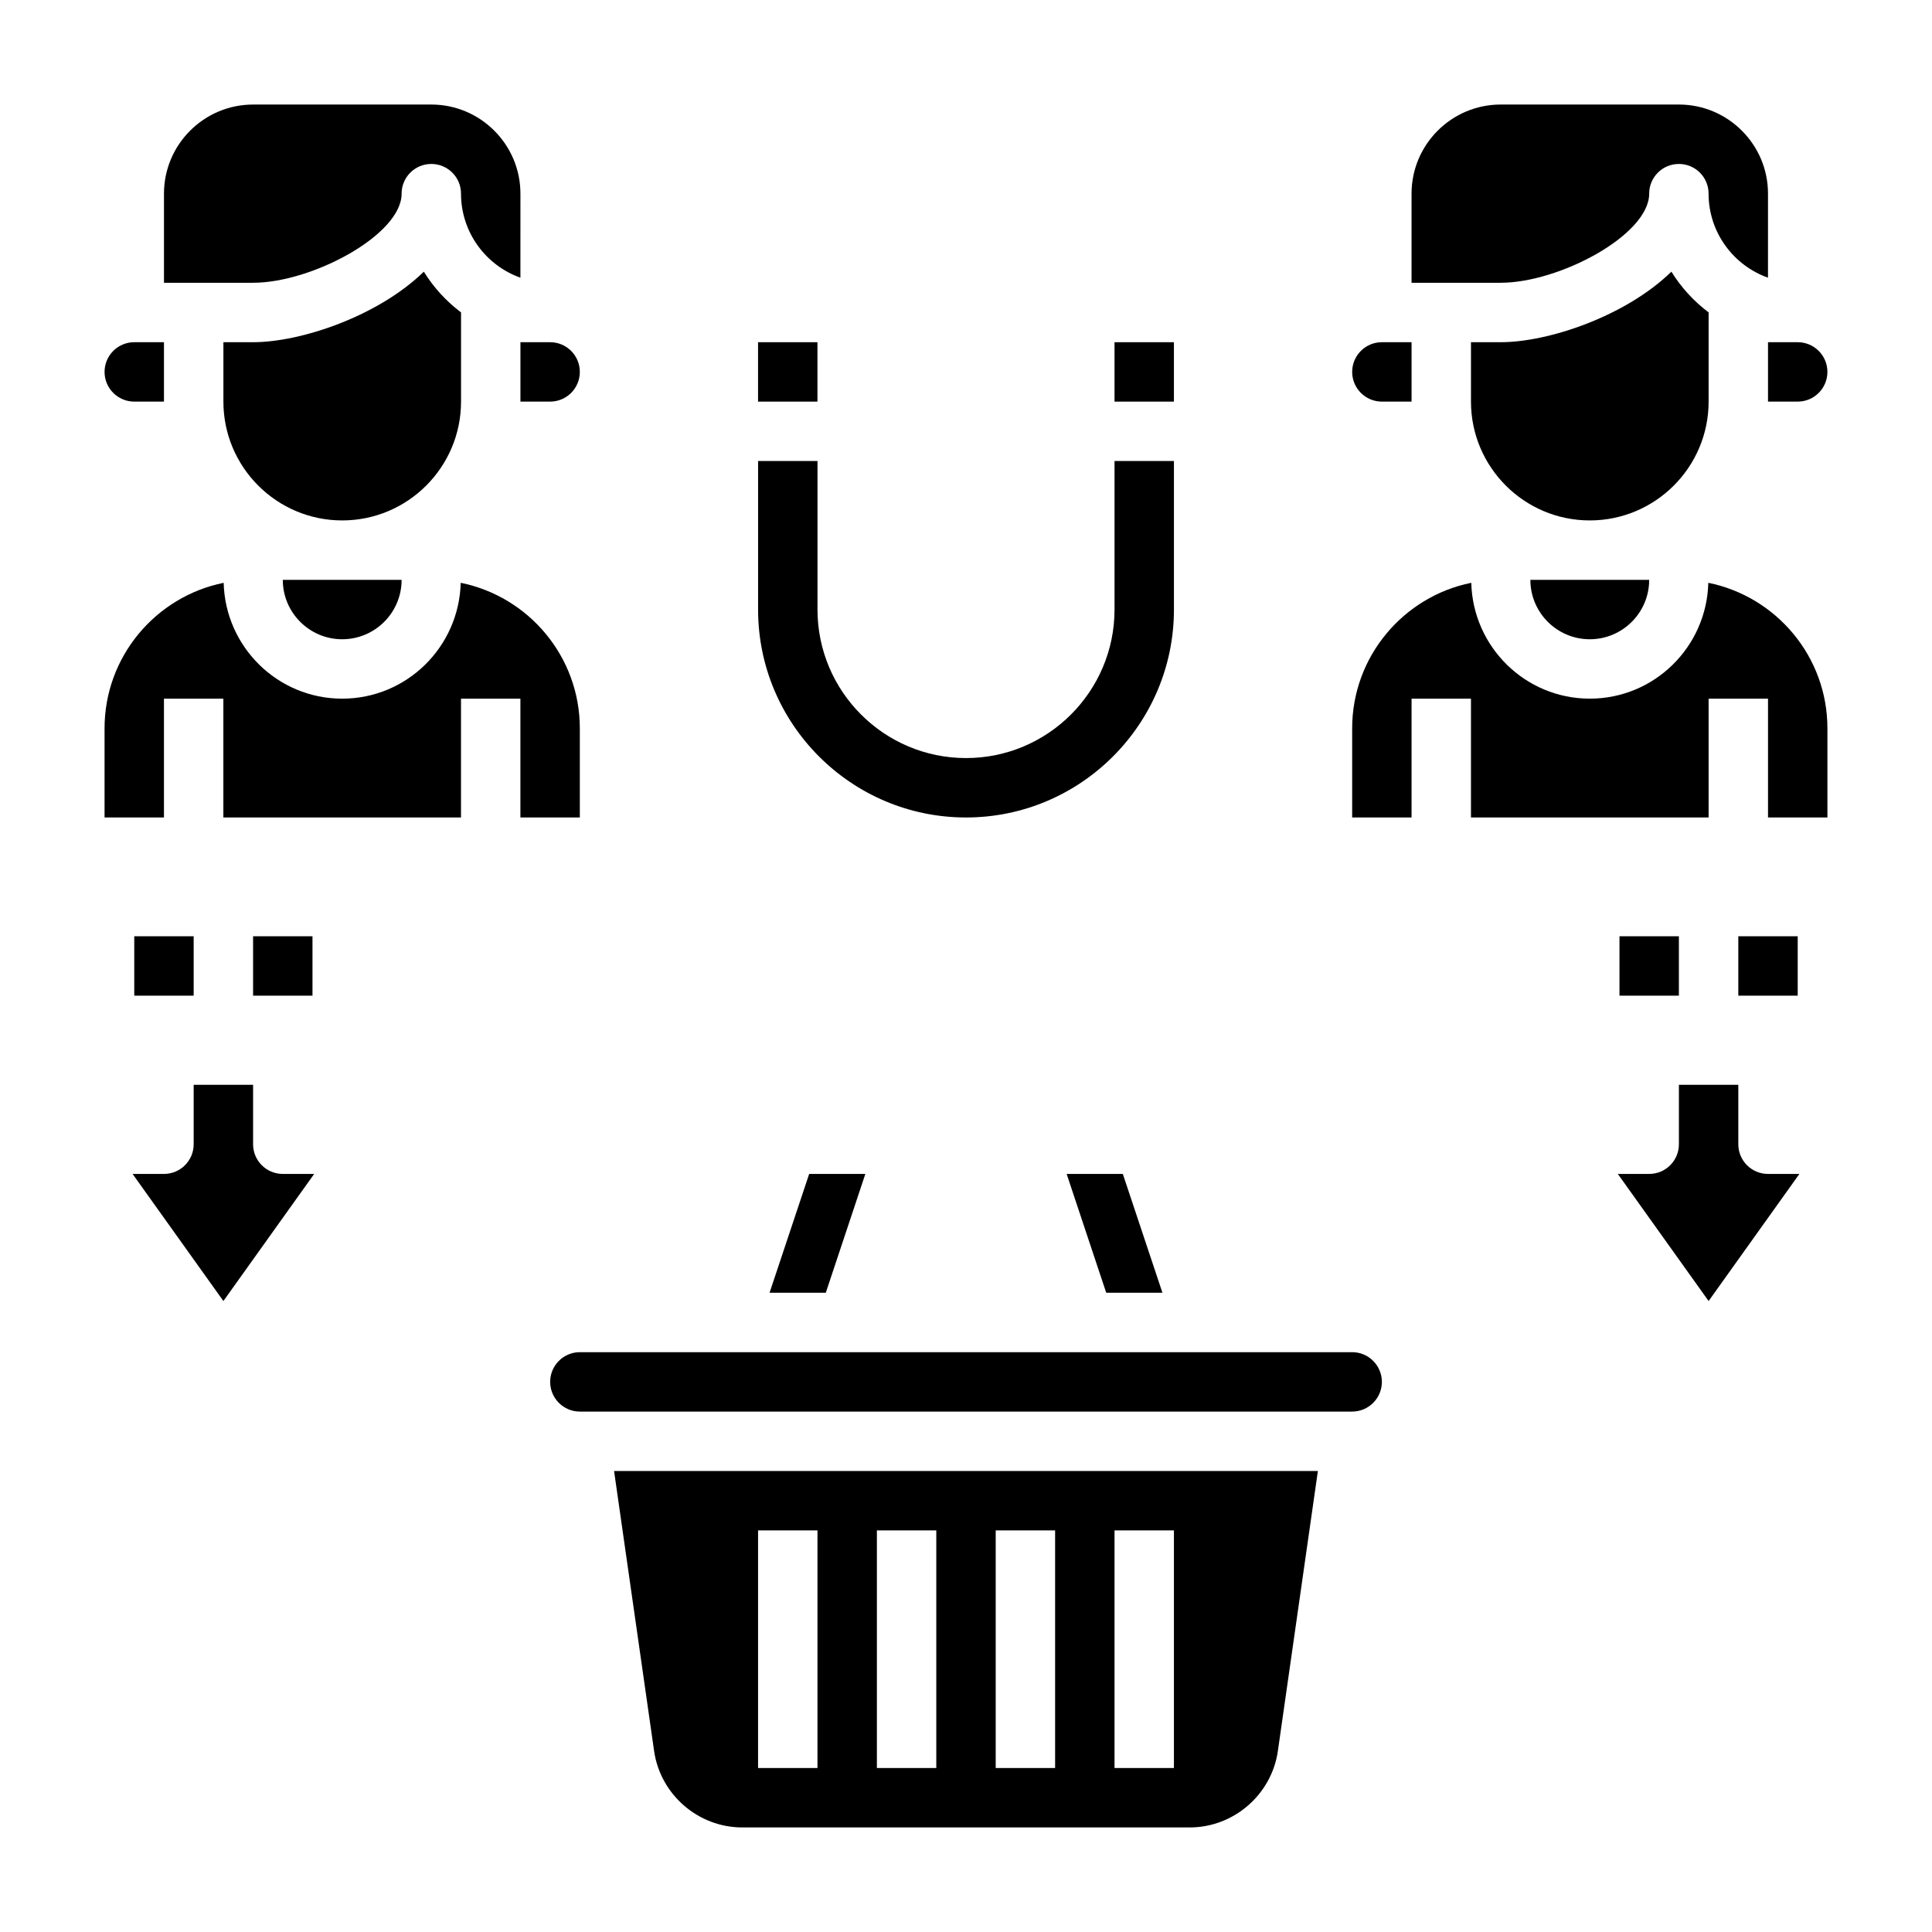
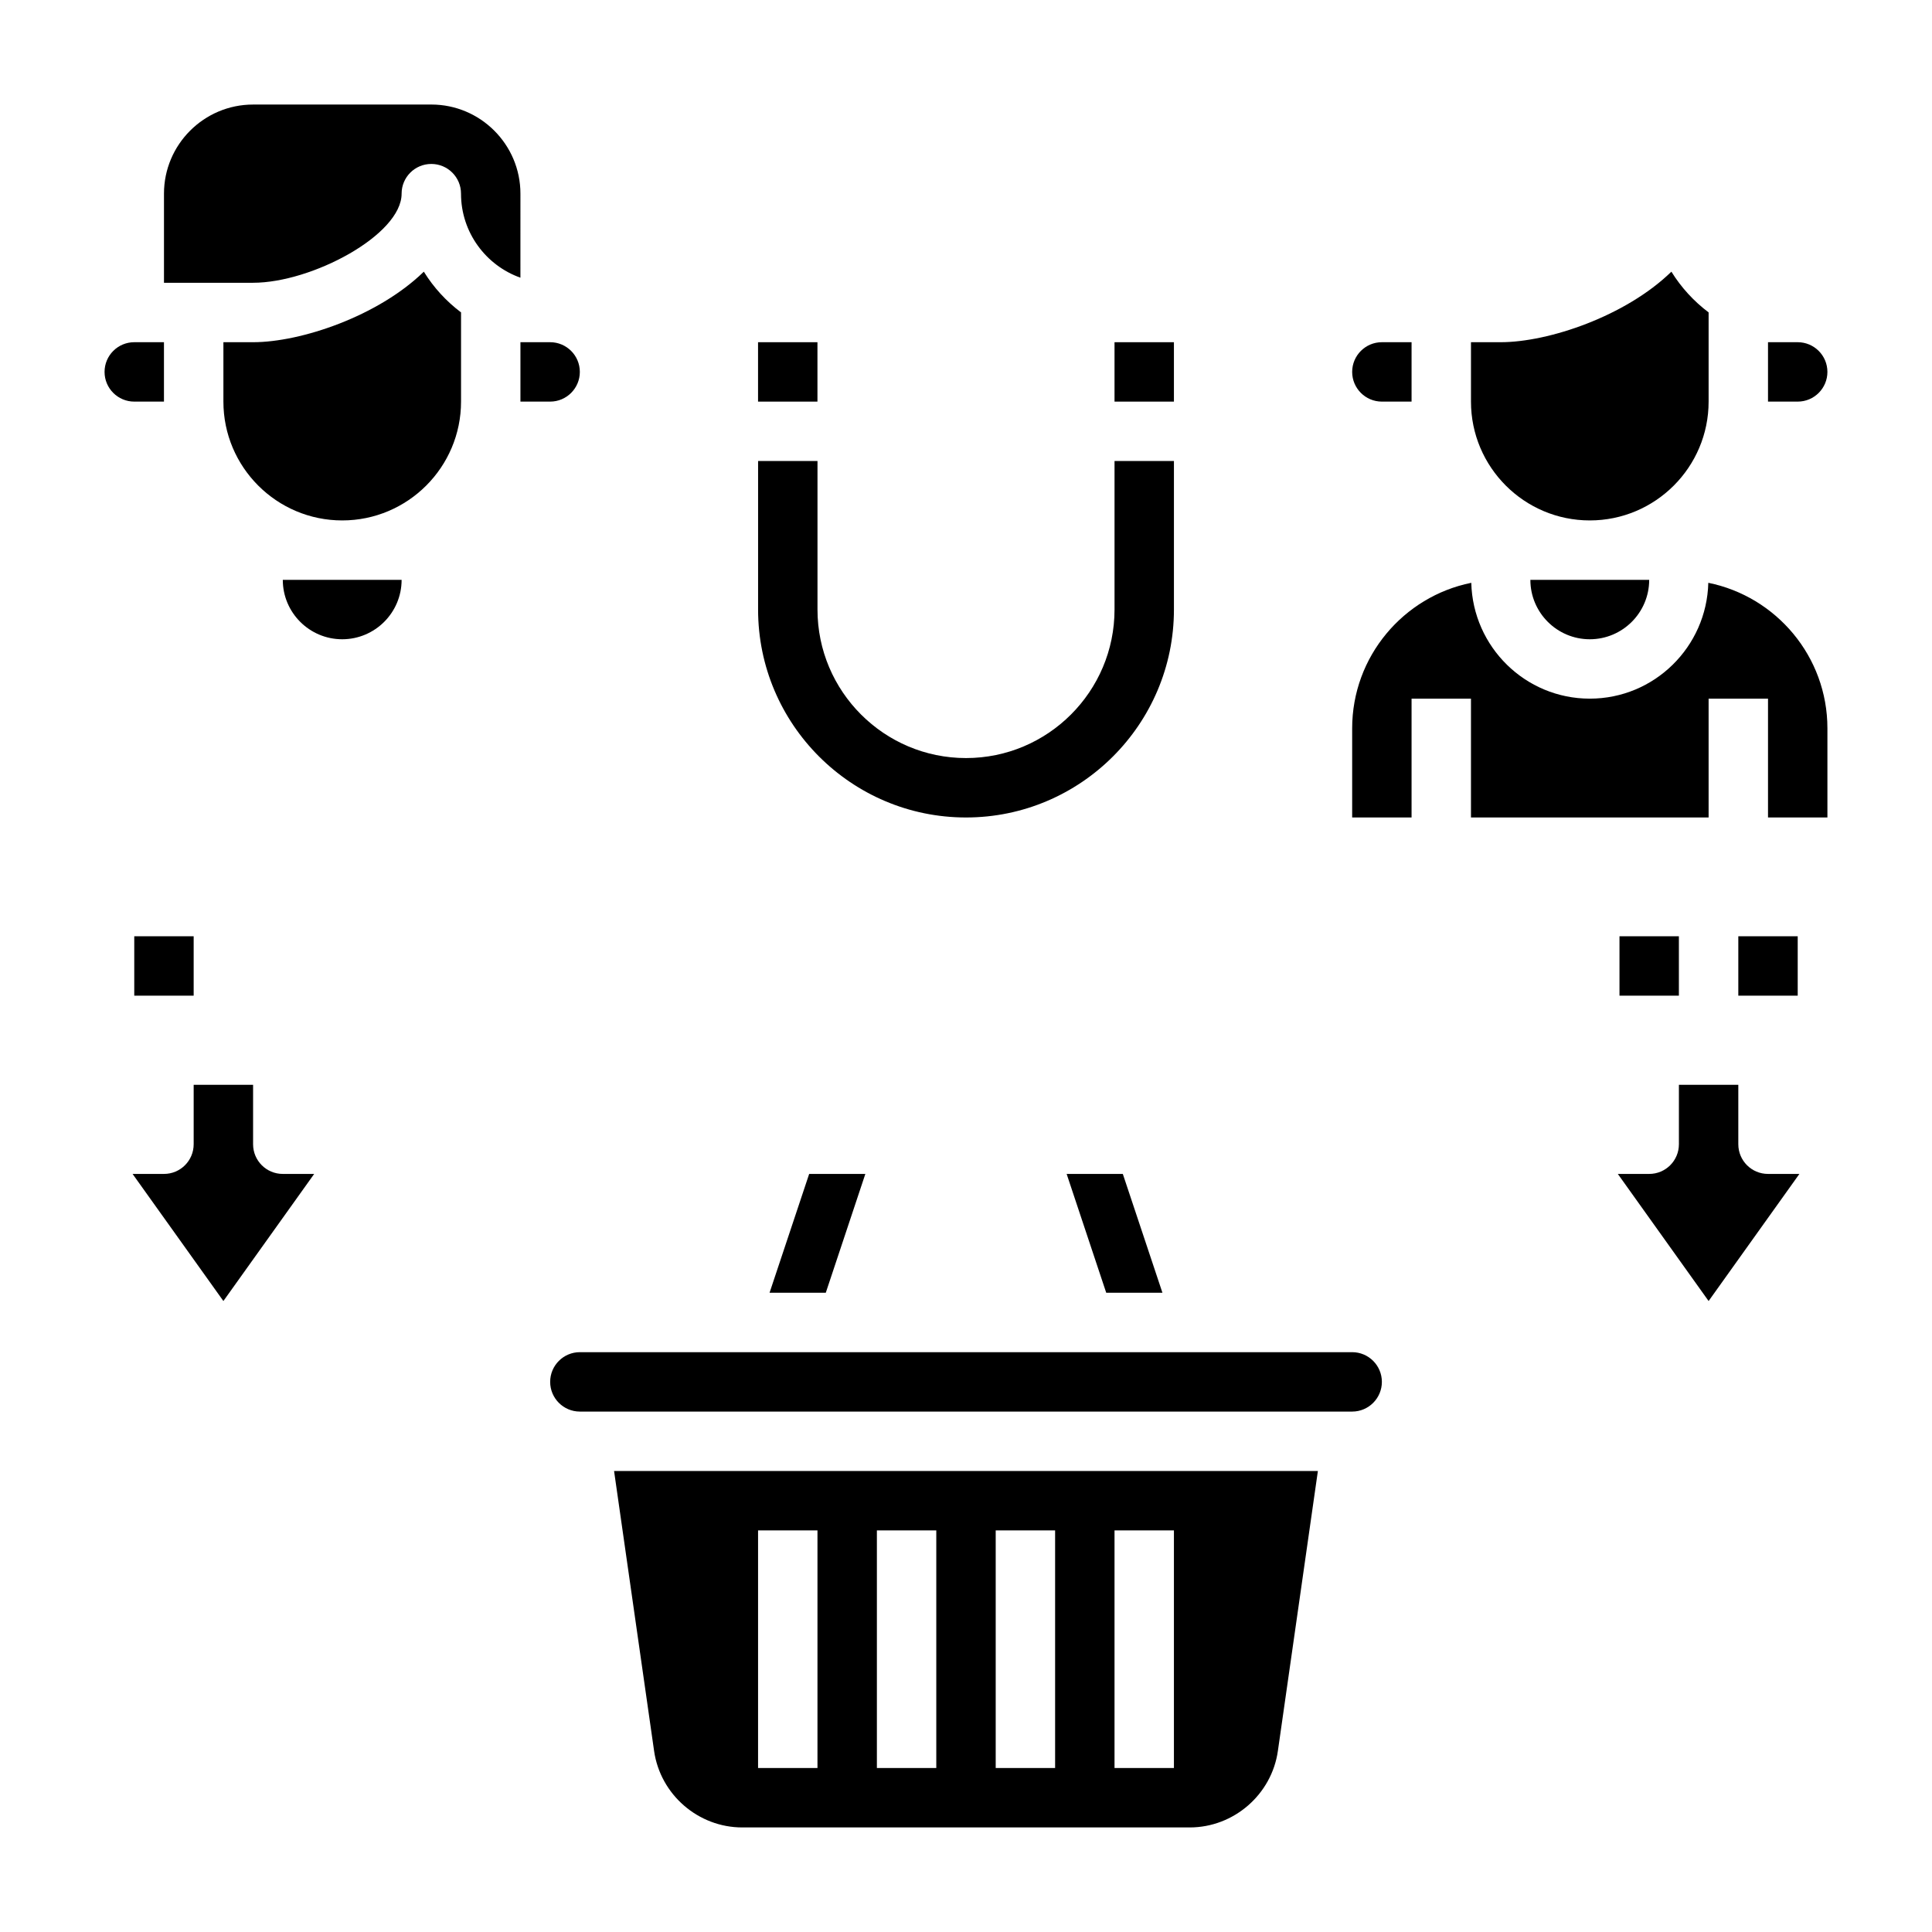
<svg xmlns="http://www.w3.org/2000/svg" fill="#000000" width="800px" height="800px" version="1.1" viewBox="144 144 512 512">
  <g>
    <path d="m317.34 608.01c1.645 11.566 11.688 20.281 23.371 20.281h118.57c11.676 0 21.727-8.715 23.371-20.277l10.602-74.188h-186.52zm122.02-58.441h15.742v62.977h-15.742zm-31.488 0h15.742v62.977h-15.742zm-31.488 0h15.742v62.977h-15.742zm-31.488 0h15.742v62.977h-15.742z" />
    <path d="m502.34 502.34h-204.67c-4.344 0-7.871 3.527-7.871 7.871s3.527 7.871 7.871 7.871h204.67c4.344 0 7.871-3.527 7.871-7.871s-3.527-7.871-7.871-7.871z" />
    <path d="m347.94 486.59h14.902l10.484-31.488h-14.887z" />
    <path d="m437.16 486.59h14.898l-10.5-31.488h-14.887z" />
    <path d="m281.92 250.43h7.871c4.344 0 7.871-3.527 7.871-7.871s-3.527-7.871-7.871-7.871h-7.871z" />
    <path d="m266.18 250.43v-23.641c-3.922-2.953-7.273-6.606-9.863-10.793-12.102 11.793-32.555 18.691-45.242 18.691h-7.871v15.742c0 17.367 14.121 31.488 31.488 31.488 17.363 0 31.488-14.121 31.488-31.488z" />
    <path d="m234.69 313.41c8.684 0 15.742-7.062 15.742-15.742h-31.488c0 8.68 7.062 15.742 15.746 15.742z" />
    <path d="m250.43 195.32c0-4.352 3.519-7.871 7.871-7.871 4.352 0 7.871 3.519 7.871 7.871 0 10.266 6.582 19.02 15.742 22.27l0.004-22.27c0-13.02-10.598-23.617-23.617-23.617l-47.23 0.004c-13.02 0-23.617 10.594-23.617 23.613v23.617h23.617c15.547 0 39.359-12.664 39.359-23.617z" />
    <path d="m179.58 250.43h7.871v-15.742h-7.871c-4.344 0-7.871 3.527-7.871 7.871s3.527 7.871 7.871 7.871z" />
-     <path d="m297.66 360.64v-23.617c0-19.035-13.586-34.945-31.566-38.574-0.434 17-14.312 30.703-31.41 30.703s-30.977-13.707-31.41-30.699c-17.98 3.629-31.566 19.539-31.566 38.574v23.617h15.742v-31.488h15.742v31.488h62.977v-31.488h15.742v31.488z" />
-     <path d="m581.05 195.32c0-4.352 3.519-7.871 7.871-7.871 4.352 0 7.871 3.519 7.871 7.871 0 10.266 6.582 19.02 15.742 22.27l0.004-22.27c0-13.02-10.598-23.617-23.617-23.617h-47.23c-13.02 0-23.617 10.598-23.617 23.617v23.617h23.617c15.547 0 39.359-12.664 39.359-23.617z" />
    <path d="m596.72 298.45c-0.43 16.996-14.309 30.699-31.406 30.699s-30.977-13.707-31.41-30.699c-17.98 3.629-31.566 19.539-31.566 38.574v23.617h15.742v-31.488h15.742v31.488h62.977v-31.488h15.742v31.488h15.742v-23.617c0.008-19.035-13.582-34.945-31.562-38.574z" />
    <path d="m565.31 313.41c8.684 0 15.742-7.062 15.742-15.742h-31.488c0 8.68 7.062 15.742 15.746 15.742z" />
    <path d="m510.21 250.43h7.871v-15.742h-7.871c-4.344 0-7.871 3.527-7.871 7.871s3.527 7.871 7.871 7.871z" />
    <path d="m596.8 250.43v-23.641c-3.922-2.953-7.273-6.606-9.863-10.793-12.102 11.793-32.555 18.691-45.242 18.691h-7.871v15.742c0 17.367 14.121 31.488 31.488 31.488 17.363 0 31.488-14.121 31.488-31.488z" />
    <path d="m612.54 250.43h7.871c4.344 0 7.871-3.527 7.871-7.871s-3.527-7.871-7.871-7.871h-7.871z" />
    <path d="m344.89 234.69h15.742v15.742h-15.742z" />
    <path d="m439.36 234.69h15.742v15.742h-15.742z" />
    <path d="m400 360.64c30.379 0 55.105-24.727 55.105-55.105v-39.359h-15.742v39.359c0 21.703-17.656 39.359-39.359 39.359s-39.359-17.656-39.359-39.359v-39.359h-15.742v39.359c-0.008 30.383 24.719 55.105 55.098 55.105z" />
    <path d="m604.67 447.23v-15.742h-15.742v15.742c0 4.352-3.519 7.871-7.871 7.871h-8.32l24.062 33.684 24.062-33.684h-8.32c-4.352 0-7.871-3.519-7.871-7.871z" />
    <path d="m604.67 392.12h15.742v15.742h-15.742z" />
    <path d="m573.18 392.12h15.742v15.742h-15.742z" />
    <path d="m211.07 447.23v-15.742h-15.746v15.742c0 4.352-3.519 7.871-7.871 7.871h-8.32l24.066 33.684 24.062-33.684h-8.32c-4.352 0-7.871-3.519-7.871-7.871z" />
-     <path d="m211.07 392.12h15.742v15.742h-15.742z" />
    <path d="m179.58 392.12h15.742v15.742h-15.742z" />
  </g>
</svg>